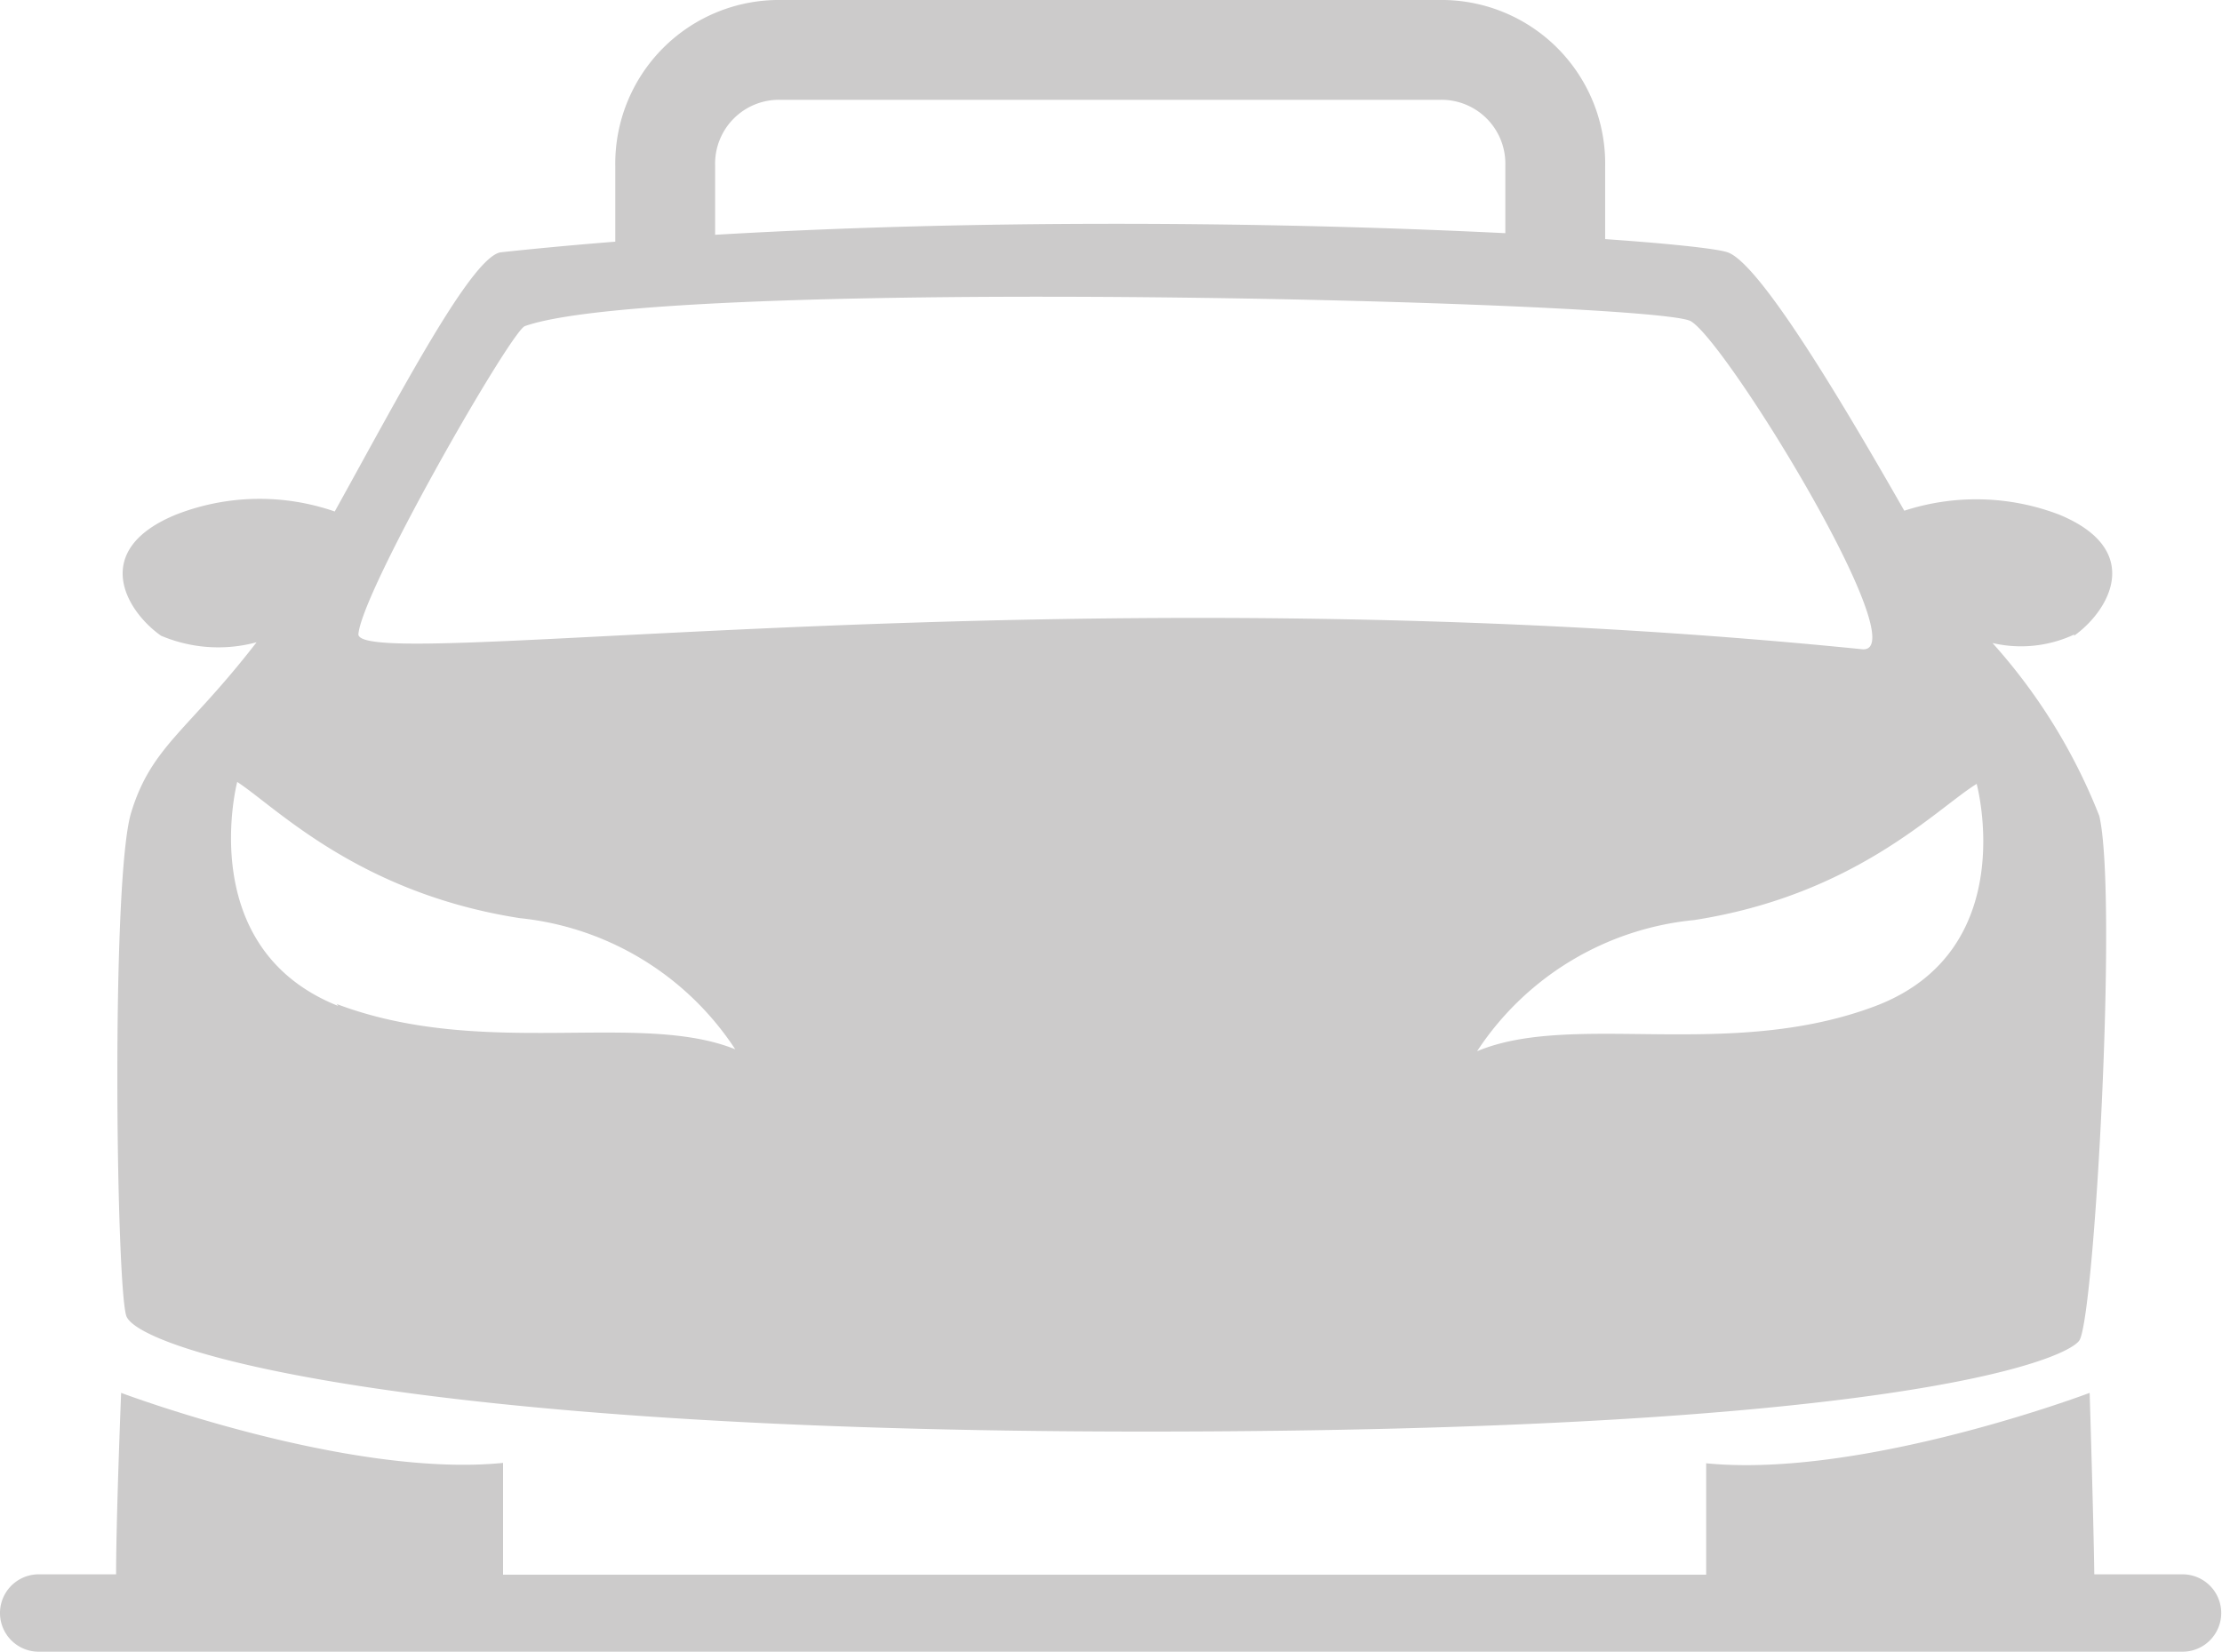
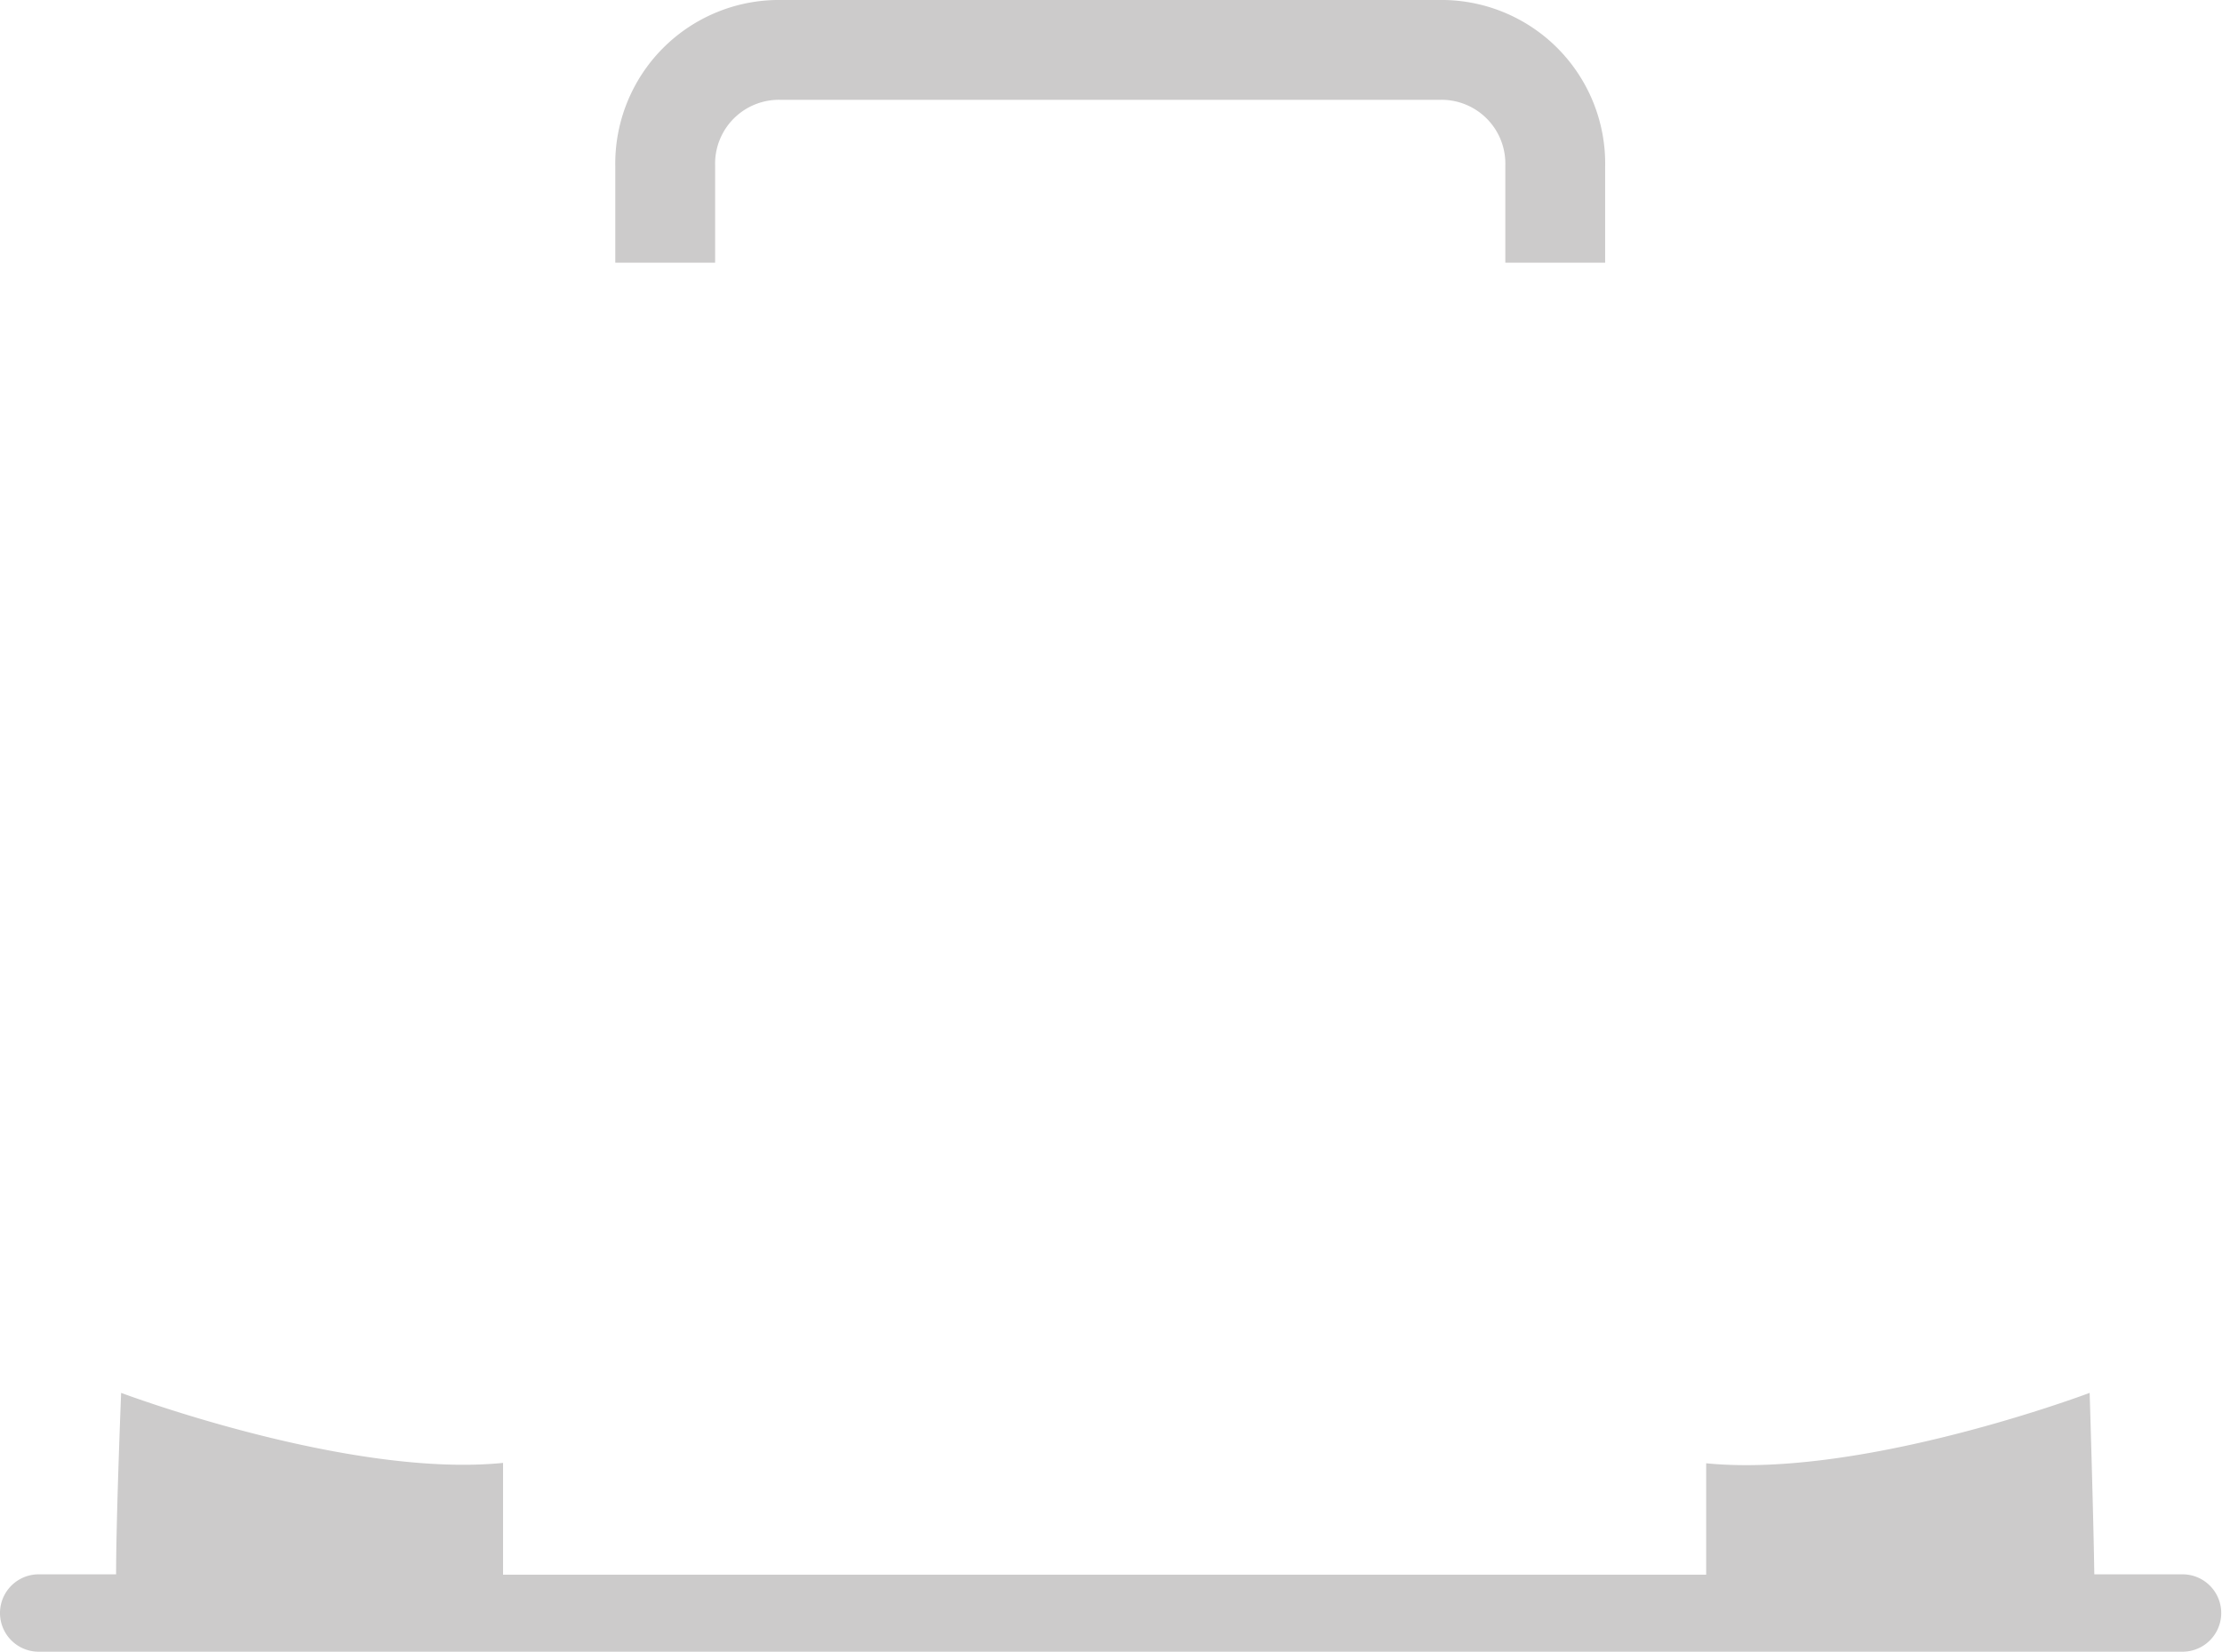
<svg xmlns="http://www.w3.org/2000/svg" id="Layer_1" data-name="Layer 1" viewBox="0 0 57.42 42.7">
  <defs>
    <style>.cls-11{fill:none;stroke:#cccbcb;stroke-width:2.58px;}.cls-12{fill:#cccbcb;}</style>
  </defs>
  <title>taxi</title>
-   <path class="cls-11" d="M20.23,9.79" />
  <path class="cls-11" d="M40.19,6.79V4.29a2.94,2.94,0,0,0-3-3h-17a2.94,2.94,0,0,0-3,3v2.5" />
  <path class="cls-11" d="M37.19,9.79" />
-   <path class="cls-12" d="M48.47,26c-3.78,1.43-7.82.13-10.3,1.17a7.58,7.58,0,0,1,5.61-3.39c4.17-.65,6.25-2.87,7.3-3.52,0,0,1.17,4.3-2.61,5.74M9.26,16.43c0-1,3.91-7.82,4.3-8,3.65-1.3,29.21-.65,30.13-.13s5.88,8.62,4.43,8.48c-20.73-2.09-38.86.65-38.86-.39M8.74,26C5,24.51,6.13,20.21,6.13,20.21c1,.65,3.13,2.87,7.3,3.52A7.58,7.58,0,0,1,19,27.12c-2.48-1-6.52.26-10.3-1.17M53.6,16.43c.91-.65,1.82-2.22-.39-3.13a6,6,0,0,0-4-.1c-1.4-2.45-3.7-6.39-4.57-6.68-1.17-.39-18.26-1.44-31.69,0-.75.08-2.63,3.69-4.3,6.7a5.93,5.93,0,0,0-4.1.08c-2.22.91-1.31,2.48-.39,3.13a3.79,3.79,0,0,0,2.47.17l-.07.09C4.83,18.91,3.91,19.3,3.39,21S3,33.12,3.26,34s7.17,3,26.34,3,23.74-1.82,24.13-2.35,1-11.47.52-13.56a14.76,14.76,0,0,0-2.76-4.47,3.25,3.25,0,0,0,2.11-.22" />
  <path class="cls-12" d="M56.41,40.69H54.12C54.1,39.22,54,36,54,36s-5.87,2.22-9.91,1.82v2.88H13V37.81C9,38.21,3.13,36,3.13,36S3,39.22,3,40.69H1a1,1,0,1,0,0,2h55.4a1,1,0,1,0,0-2" />
</svg>